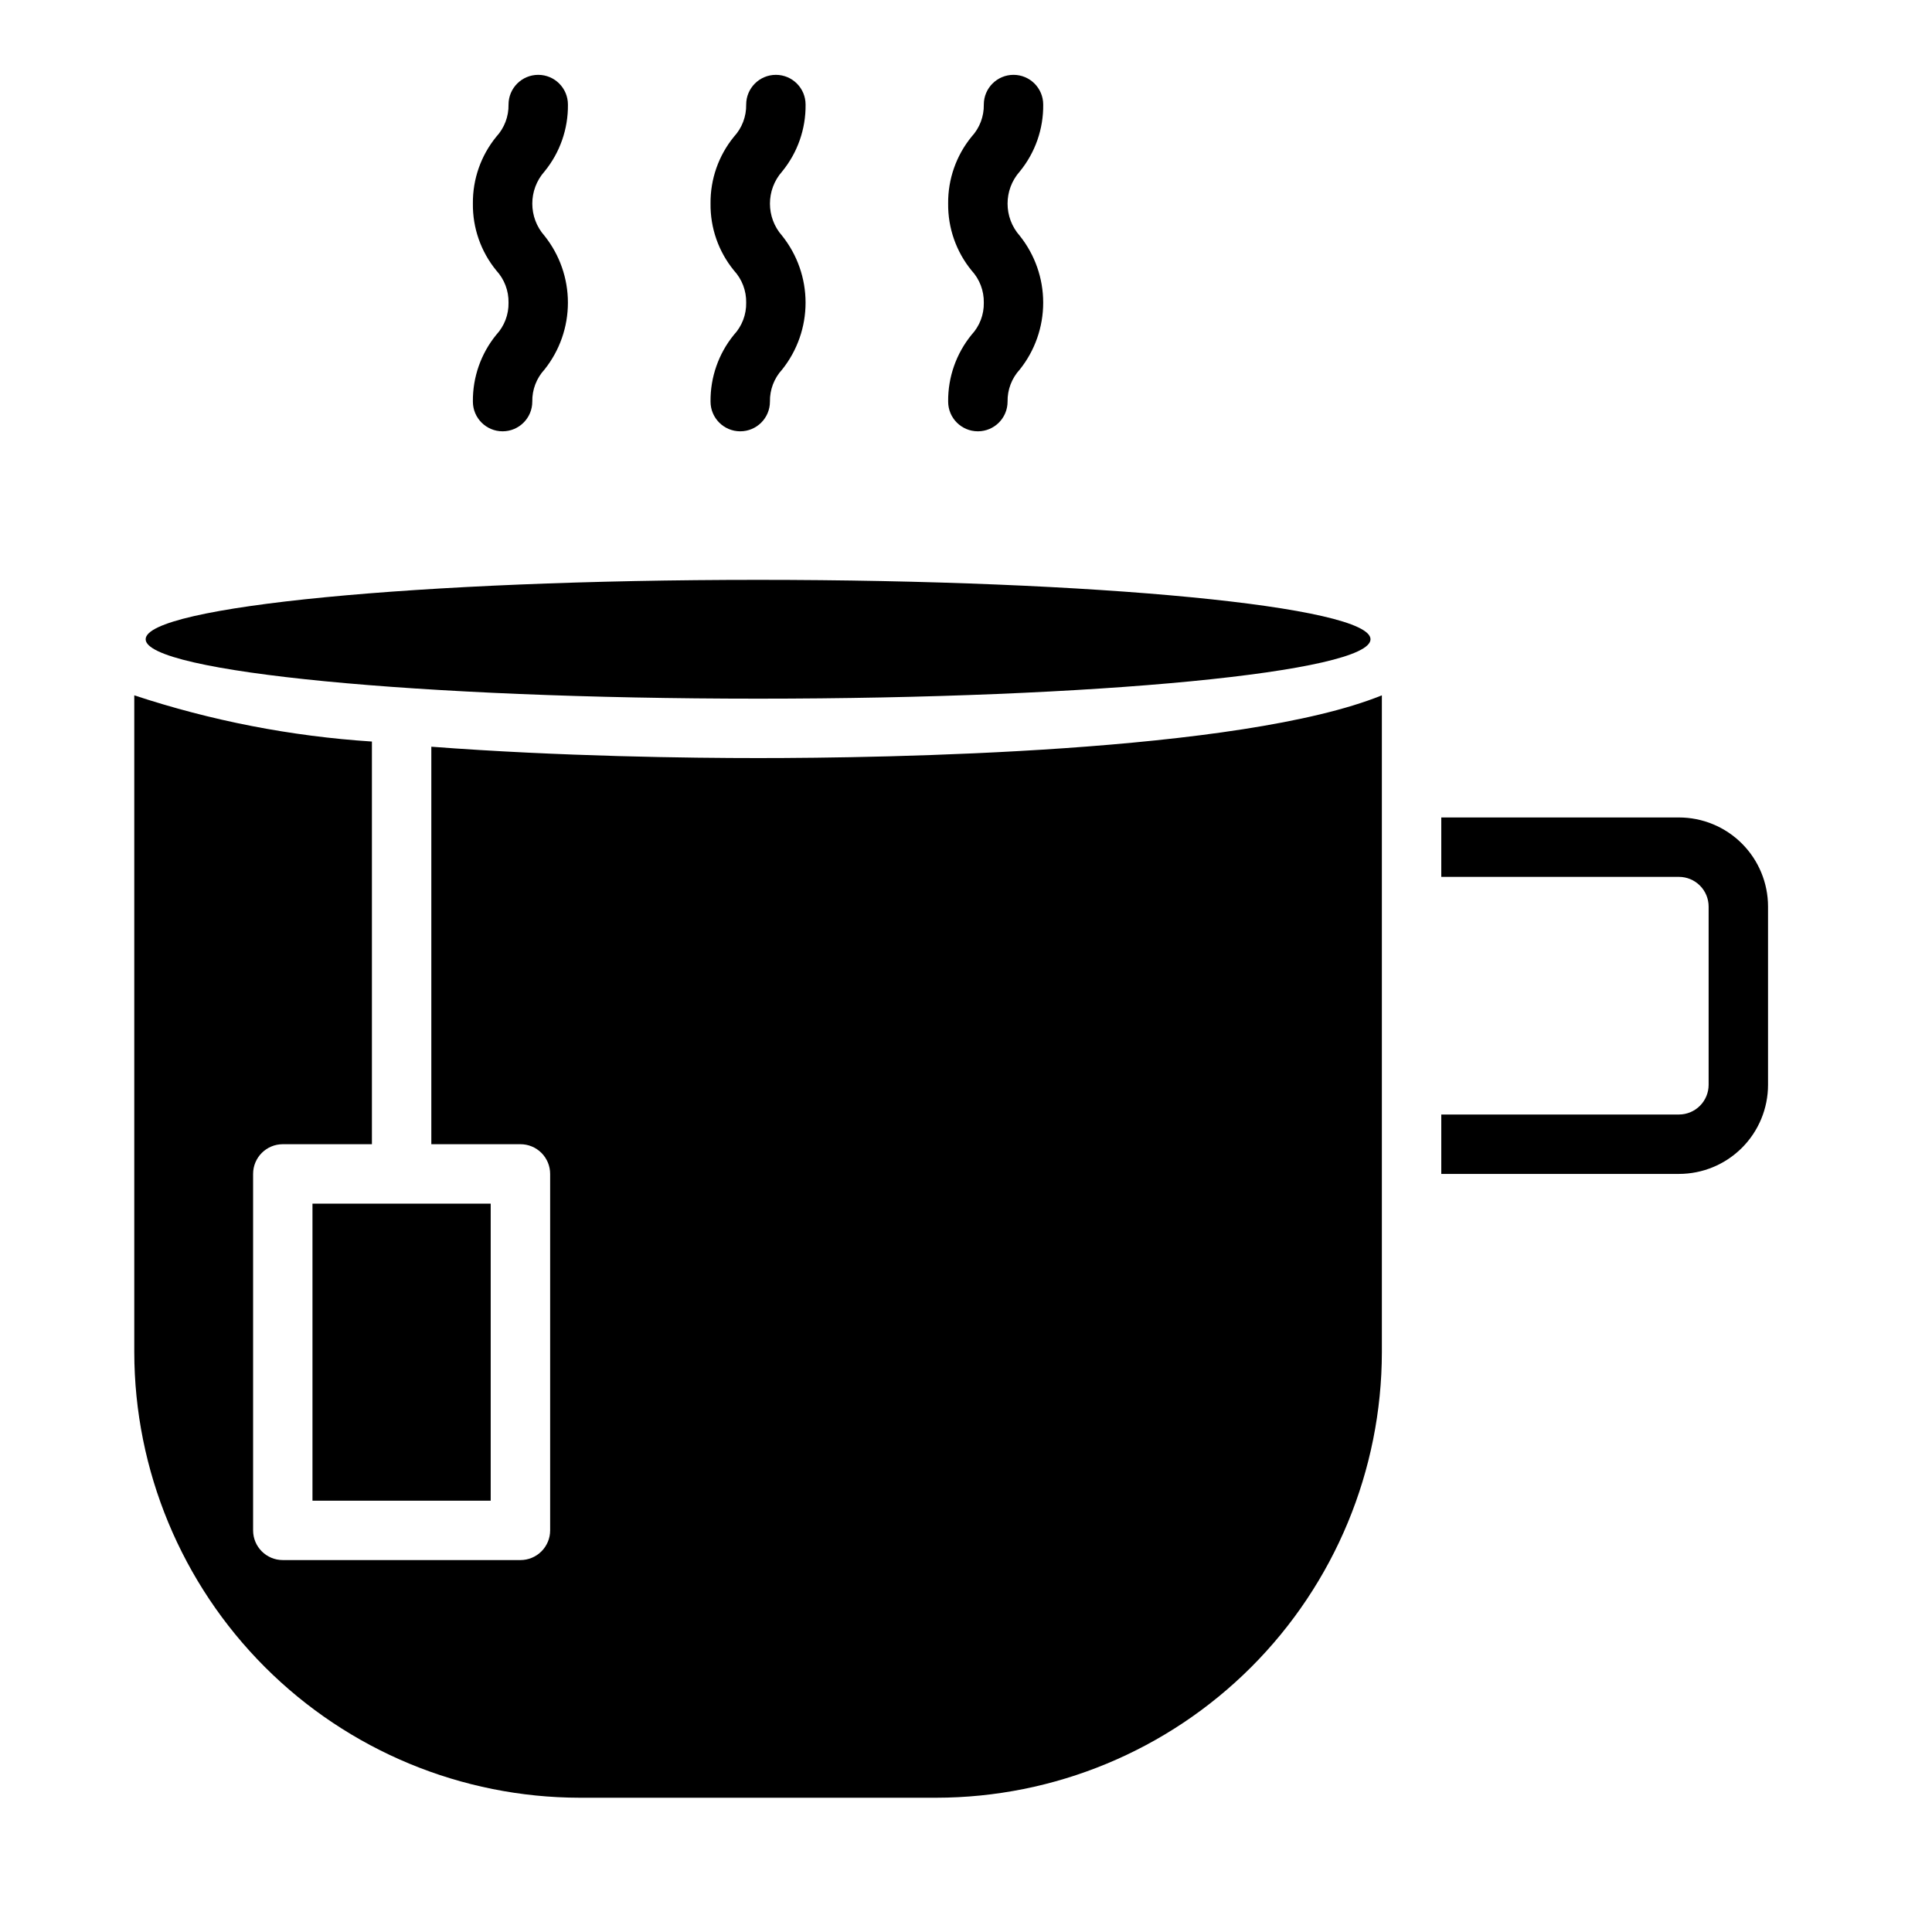
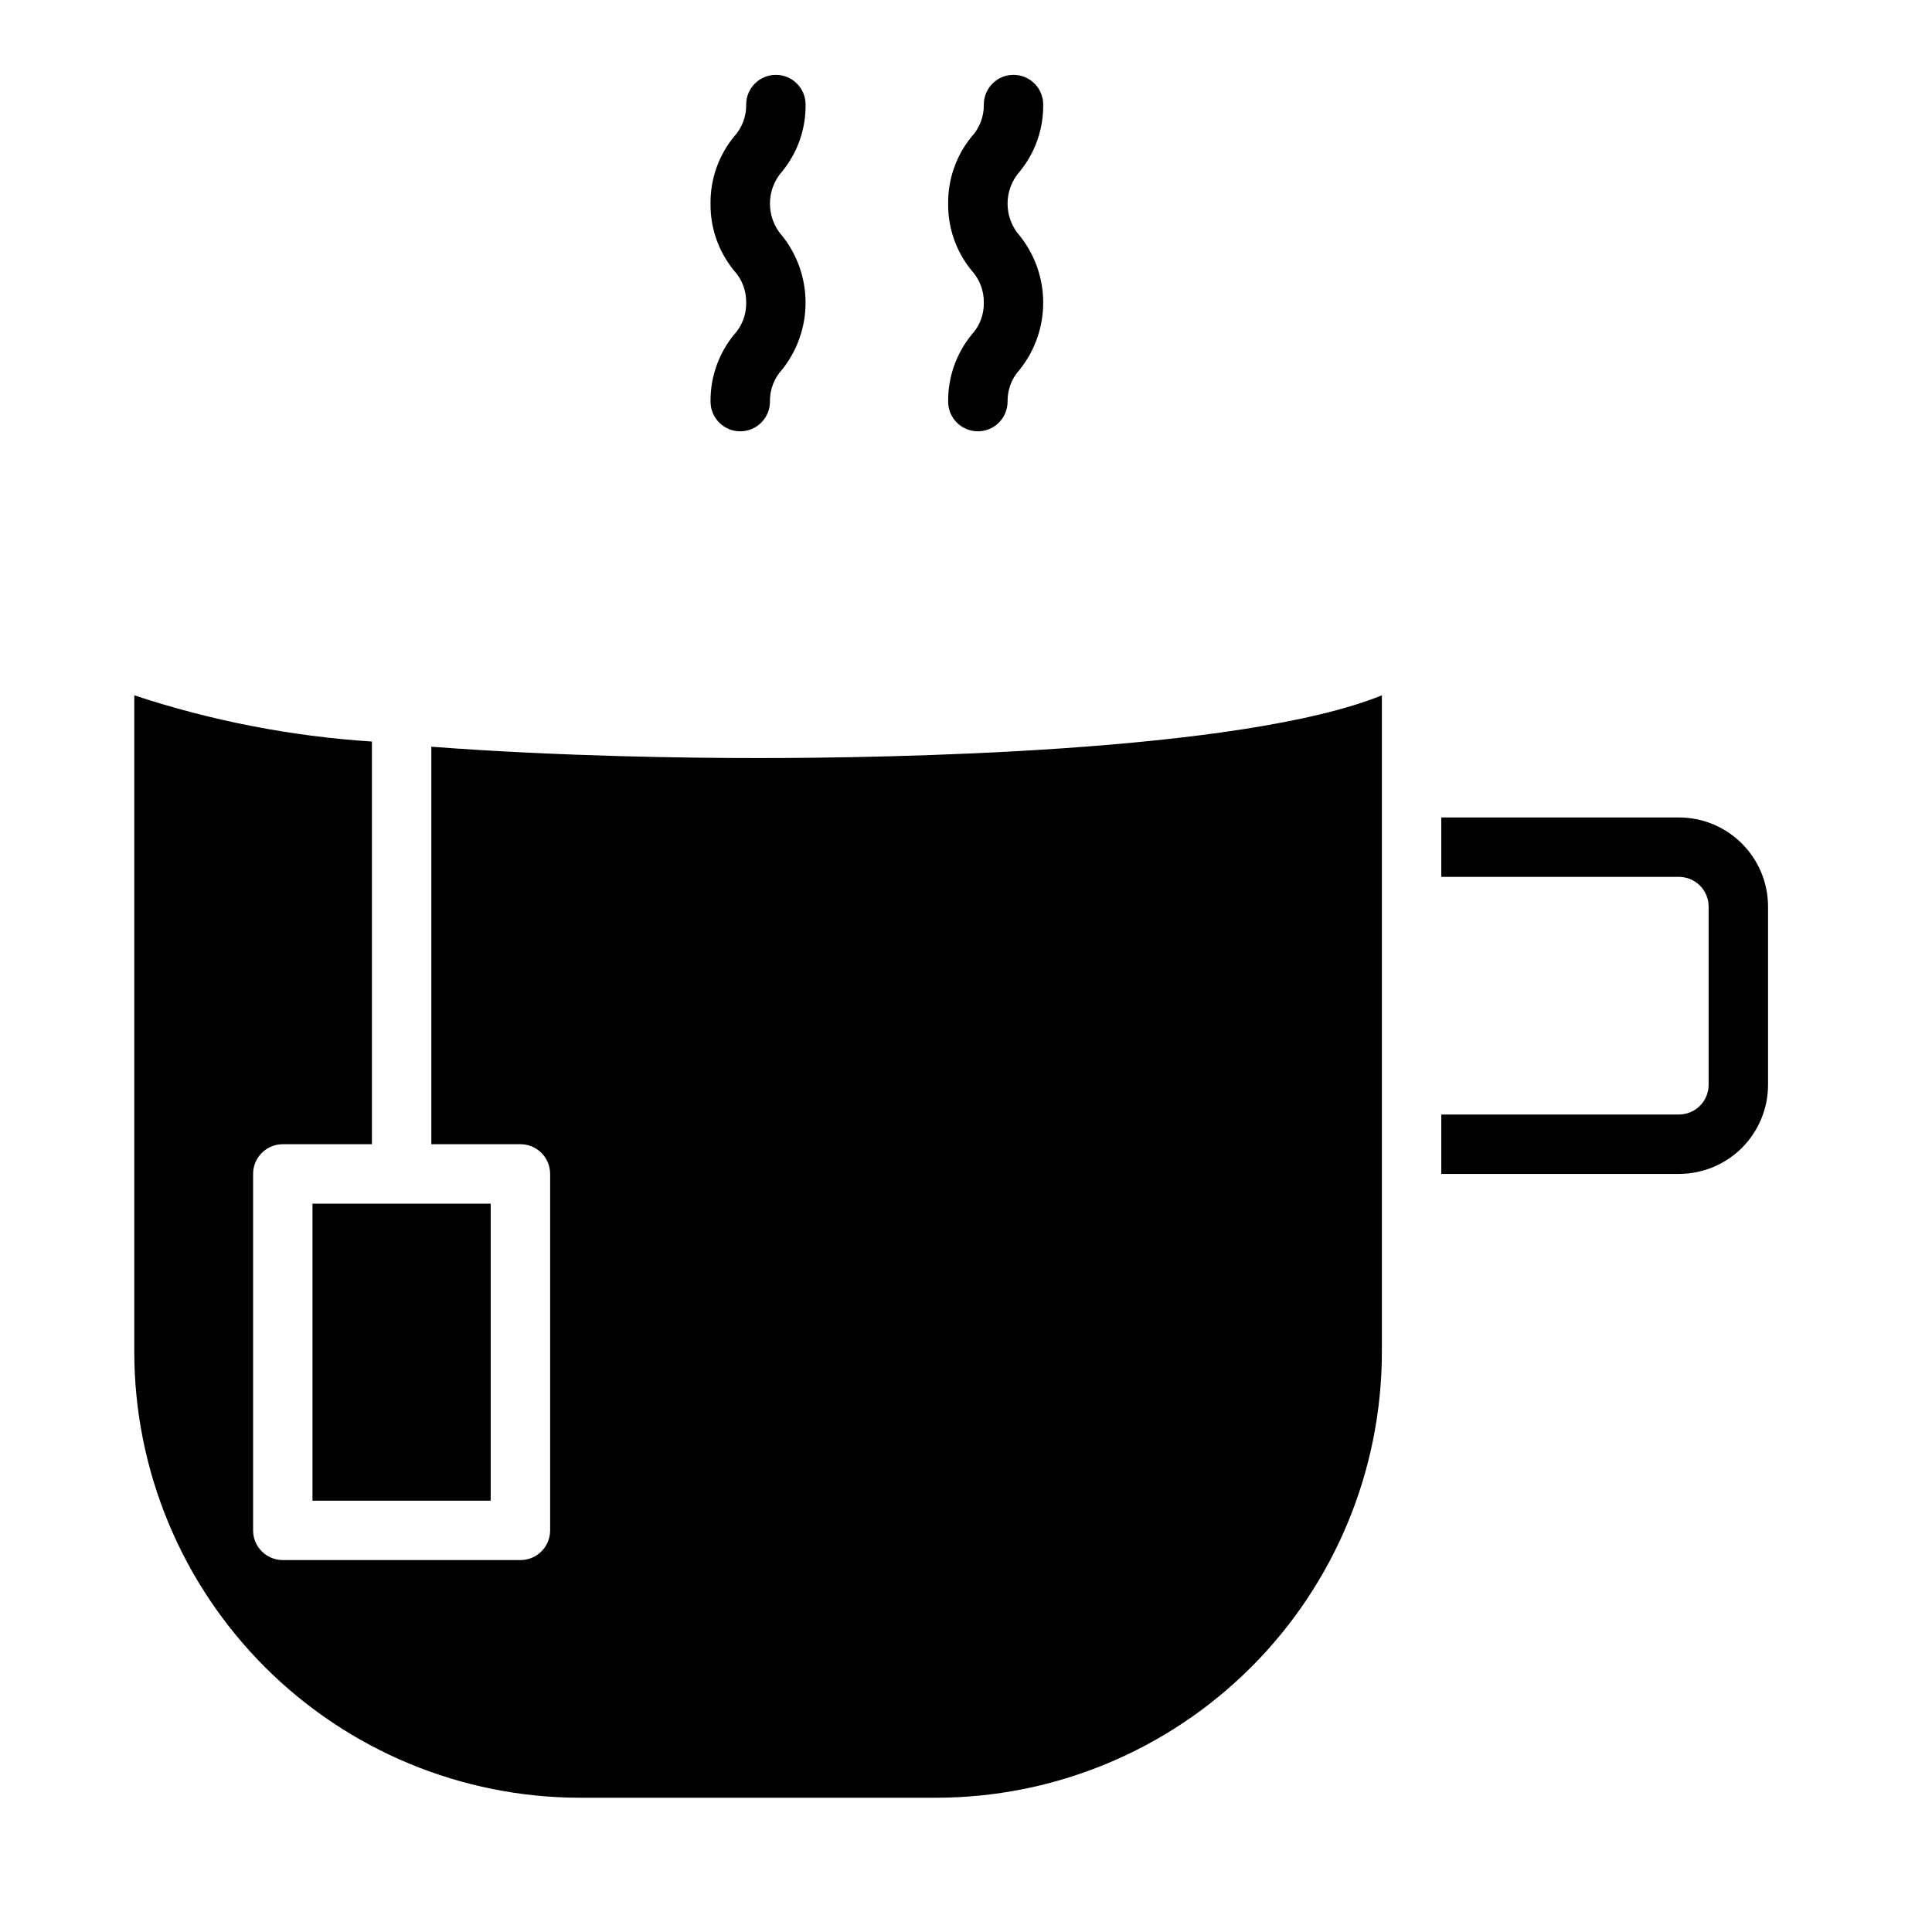
<svg xmlns="http://www.w3.org/2000/svg" fill="#000000" width="800px" height="800px" version="1.1" viewBox="144 144 512 512">
  <g>
    <path d="m226.81 462.98h47.23v78.719h-47.23z" />
    <path d="m510.21 328.27c-37.488 15.176-131.61 16.625-165.31 16.625-17.766 0-52.363-0.41-86.594-3.008v105.34h23.617c2.09 0 4.09 0.828 5.566 2.305 1.477 1.477 2.305 3.481 2.305 5.566v94.465c0 2.09-0.828 4.09-2.305 5.566-1.477 1.477-3.477 2.305-5.566 2.305h-62.977c-4.348 0-7.871-3.523-7.871-7.871v-94.465c0-4.348 3.523-7.871 7.871-7.871h23.617v-106.71c-21.426-1.391-42.59-5.508-62.977-12.246v174.07c0.035 31.305 12.488 61.32 34.625 83.457s52.148 34.586 83.457 34.621h94.461c31.309-0.035 61.32-12.484 83.457-34.621s34.59-52.152 34.625-83.457z" />
-     <path d="m507.2 313.41c0 8.695-72.668 15.742-162.3 15.742-89.641 0-162.3-7.047-162.3-15.742s72.664-15.742 162.3-15.742c89.637 0 162.3 7.047 162.3 15.742" />
    <path d="m332.3 250.43c0 4.348 3.523 7.871 7.871 7.871s7.871-3.523 7.871-7.871c-0.055-3.148 1.105-6.195 3.242-8.508 4.016-5.031 6.199-11.277 6.199-17.715 0-6.434-2.184-12.68-6.199-17.711-4.32-4.863-4.32-12.195 0-17.059 4.086-4.996 6.281-11.273 6.203-17.727 0-4.348-3.523-7.875-7.871-7.875-4.348 0-7.871 3.527-7.871 7.875 0.059 3.152-1.102 6.207-3.242 8.523-4.082 5-6.277 11.273-6.203 17.73-0.078 6.449 2.117 12.723 6.203 17.719 2.137 2.32 3.301 5.375 3.242 8.531 0.062 3.148-1.102 6.195-3.242 8.504-4.078 4.996-6.273 11.262-6.203 17.711z" />
-     <path d="m269.32 250.43c0 4.348 3.523 7.871 7.871 7.871 4.348 0 7.871-3.523 7.871-7.871-0.055-3.148 1.105-6.195 3.242-8.508 4.016-5.031 6.199-11.277 6.199-17.715 0-6.434-2.184-12.68-6.199-17.711-4.32-4.863-4.32-12.195 0-17.059 4.086-4.996 6.281-11.273 6.203-17.727 0-4.348-3.523-7.875-7.871-7.875s-7.871 3.527-7.871 7.875c0.059 3.152-1.102 6.207-3.242 8.523-4.082 5-6.277 11.273-6.203 17.73-0.078 6.449 2.121 12.723 6.203 17.719 2.137 2.32 3.301 5.375 3.242 8.531 0.062 3.148-1.102 6.195-3.242 8.504-4.078 4.996-6.273 11.262-6.203 17.711z" />
    <path d="m395.27 250.43c0 4.348 3.527 7.871 7.875 7.871 4.348 0 7.871-3.523 7.871-7.871-0.055-3.148 1.105-6.195 3.242-8.508 4.016-5.031 6.199-11.277 6.199-17.715 0-6.434-2.184-12.68-6.199-17.711-4.324-4.863-4.324-12.195 0-17.059 4.086-4.996 6.281-11.273 6.203-17.727 0-4.348-3.523-7.875-7.871-7.875s-7.871 3.527-7.871 7.875c0.059 3.152-1.102 6.207-3.246 8.523-4.078 5-6.273 11.273-6.203 17.73-0.074 6.449 2.121 12.723 6.203 17.719 2.141 2.32 3.301 5.375 3.246 8.531 0.062 3.148-1.102 6.195-3.246 8.504-4.074 4.996-6.269 11.262-6.203 17.711z" />
    <path d="m588.93 455.1h-62.977v-15.742h62.977c2.09 0 4.09-0.832 5.566-2.305 1.477-1.477 2.309-3.481 2.309-5.566v-47.234c0-2.086-0.832-4.09-2.309-5.566-1.477-1.477-3.477-2.305-5.566-2.305h-62.977v-15.746h62.977c6.266 0 12.273 2.488 16.699 6.918 4.43 4.43 6.918 10.438 6.918 16.699v47.234c0 6.262-2.488 12.27-6.918 16.699-4.426 4.426-10.434 6.914-16.699 6.914z" />
  </g>
</svg>